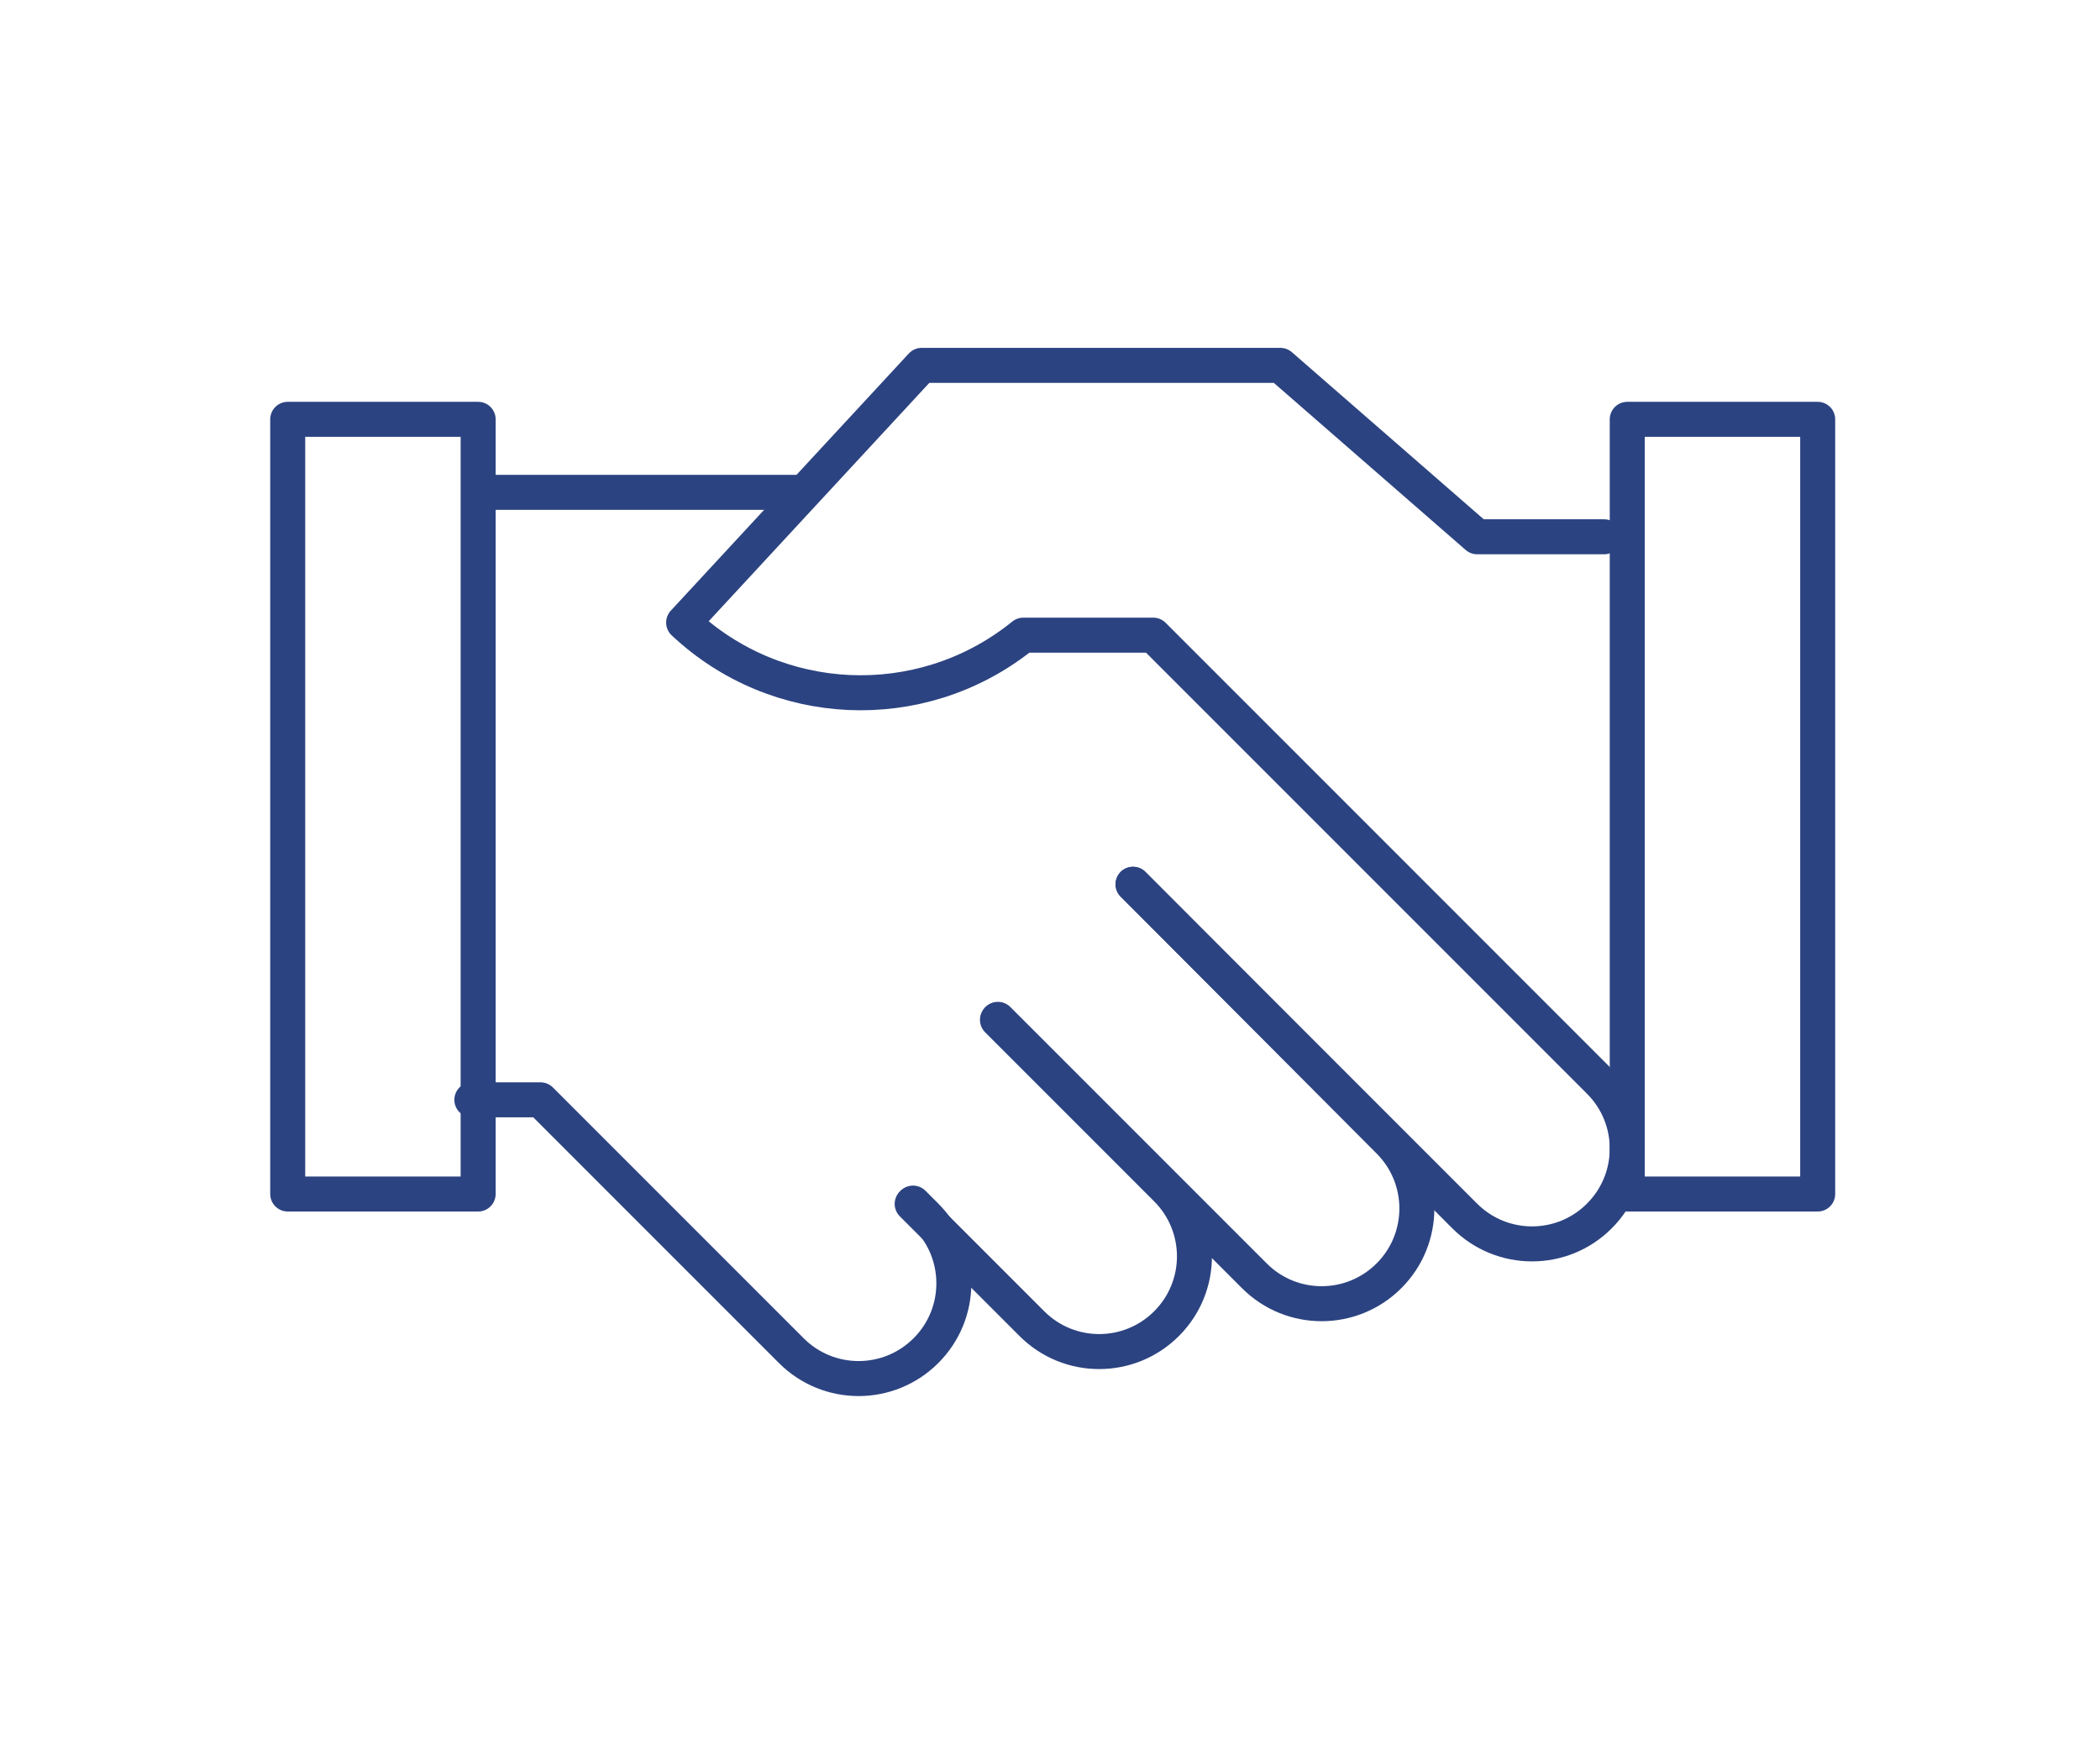
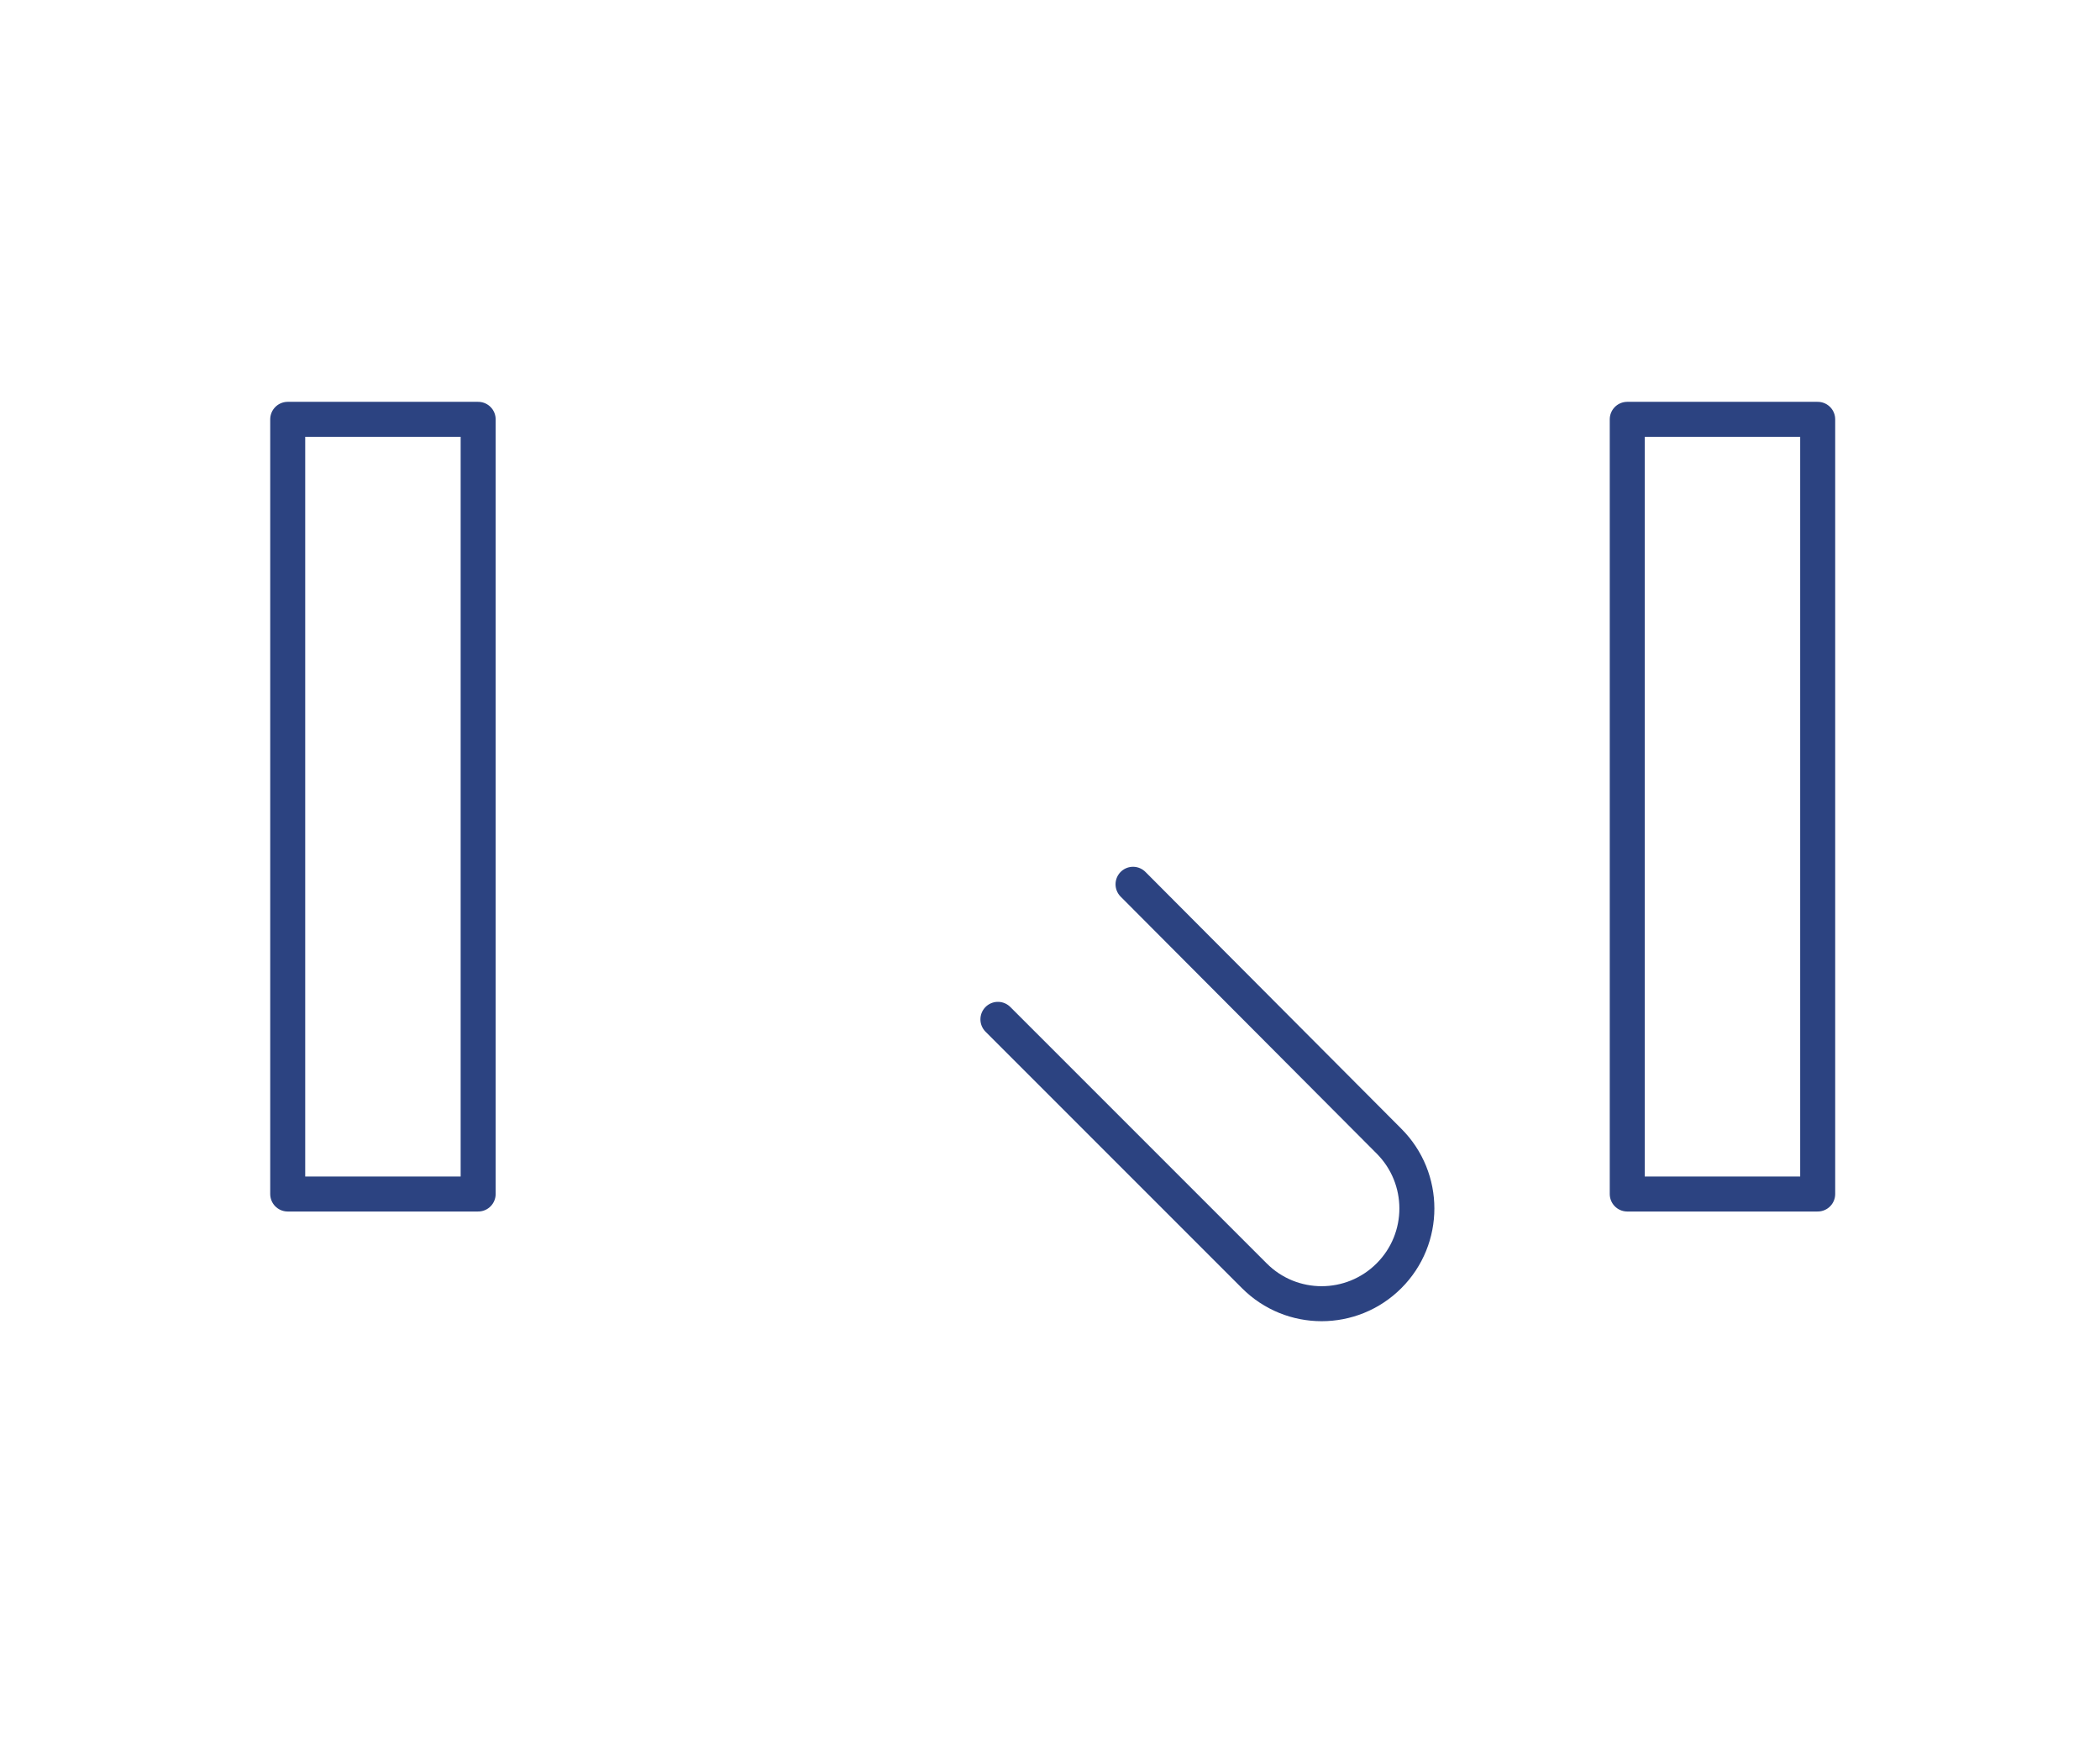
<svg xmlns="http://www.w3.org/2000/svg" width="120" height="100" viewBox="0 0 120 100" fill="none">
  <path d="M103.868 23.958H92.986V68.218H103.868V23.958Z" stroke="#2C4381" stroke-width="2" stroke-linecap="round" stroke-linejoin="round" />
  <path d="M64.745 50.522L79.37 65.197C81.496 67.323 81.496 70.767 79.37 72.89C77.243 75.017 73.799 75.017 71.676 72.89L57.024 58.239" stroke="#2C4381" stroke-width="2" stroke-linecap="round" stroke-linejoin="round" />
-   <path d="M56.998 58.27L66.659 67.932C68.786 70.058 68.786 73.502 66.659 75.625C64.532 77.752 61.088 77.752 58.965 75.625L52.124 68.784" stroke="#2C4381" stroke-width="2" stroke-linecap="round" stroke-linejoin="round" />
-   <path d="M27.686 28.13H45.592" stroke="#2C4381" stroke-width="2" stroke-linecap="round" stroke-linejoin="round" />
-   <path d="M52.175 68.737L52.911 69.473C55.038 71.6 55.038 75.044 52.911 77.167C50.784 79.294 47.34 79.294 45.217 77.167L30.887 62.837H26.963" stroke="#2C4381" stroke-width="2" stroke-linecap="round" stroke-linejoin="round" />
-   <path d="M64.746 50.522L83.697 69.473C85.824 71.6 89.268 71.6 91.391 69.473C93.518 67.347 93.518 63.903 91.391 61.78L65.9 36.289H58.474L58.303 36.425C52.562 40.938 44.384 40.574 39.065 35.569L52.667 20.875H73.164L84.41 30.668H91.666" stroke="#2C4381" stroke-width="2" stroke-linecap="round" stroke-linejoin="round" />
  <path d="M27.323 23.958H16.441V68.218H27.323V23.958Z" stroke="#2C4381" stroke-width="2" stroke-linecap="round" stroke-linejoin="round" />
</svg>